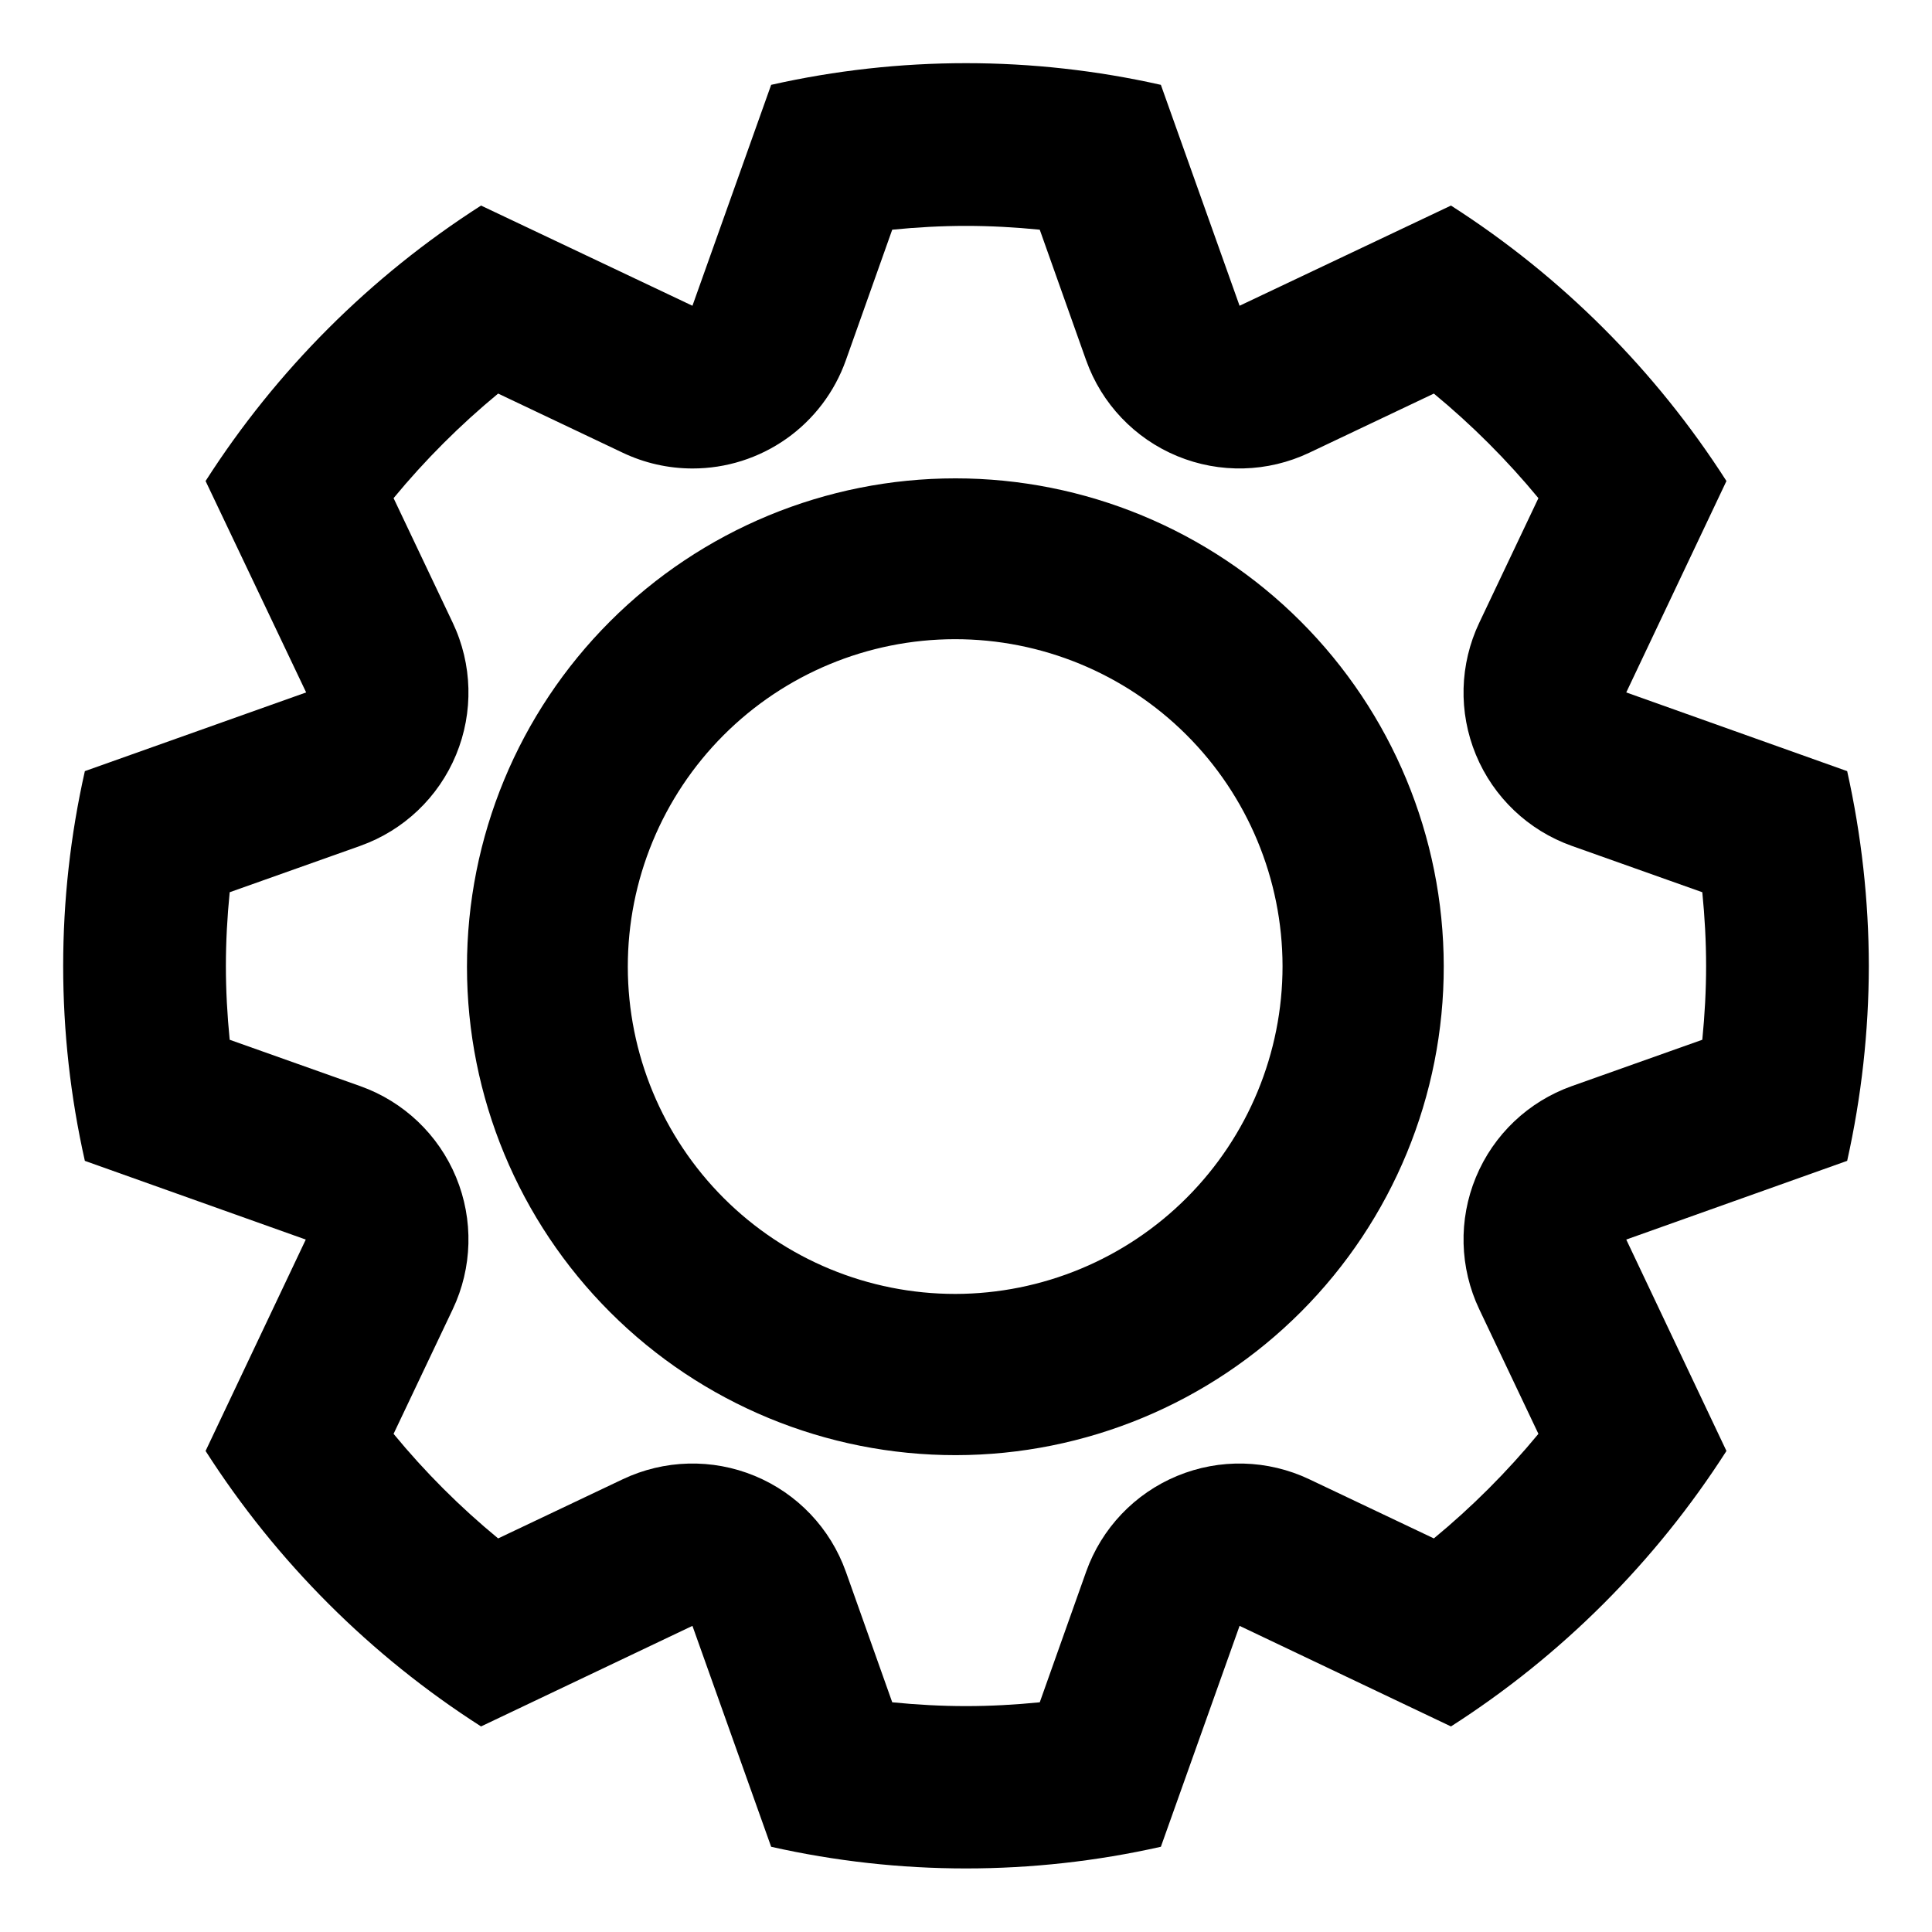
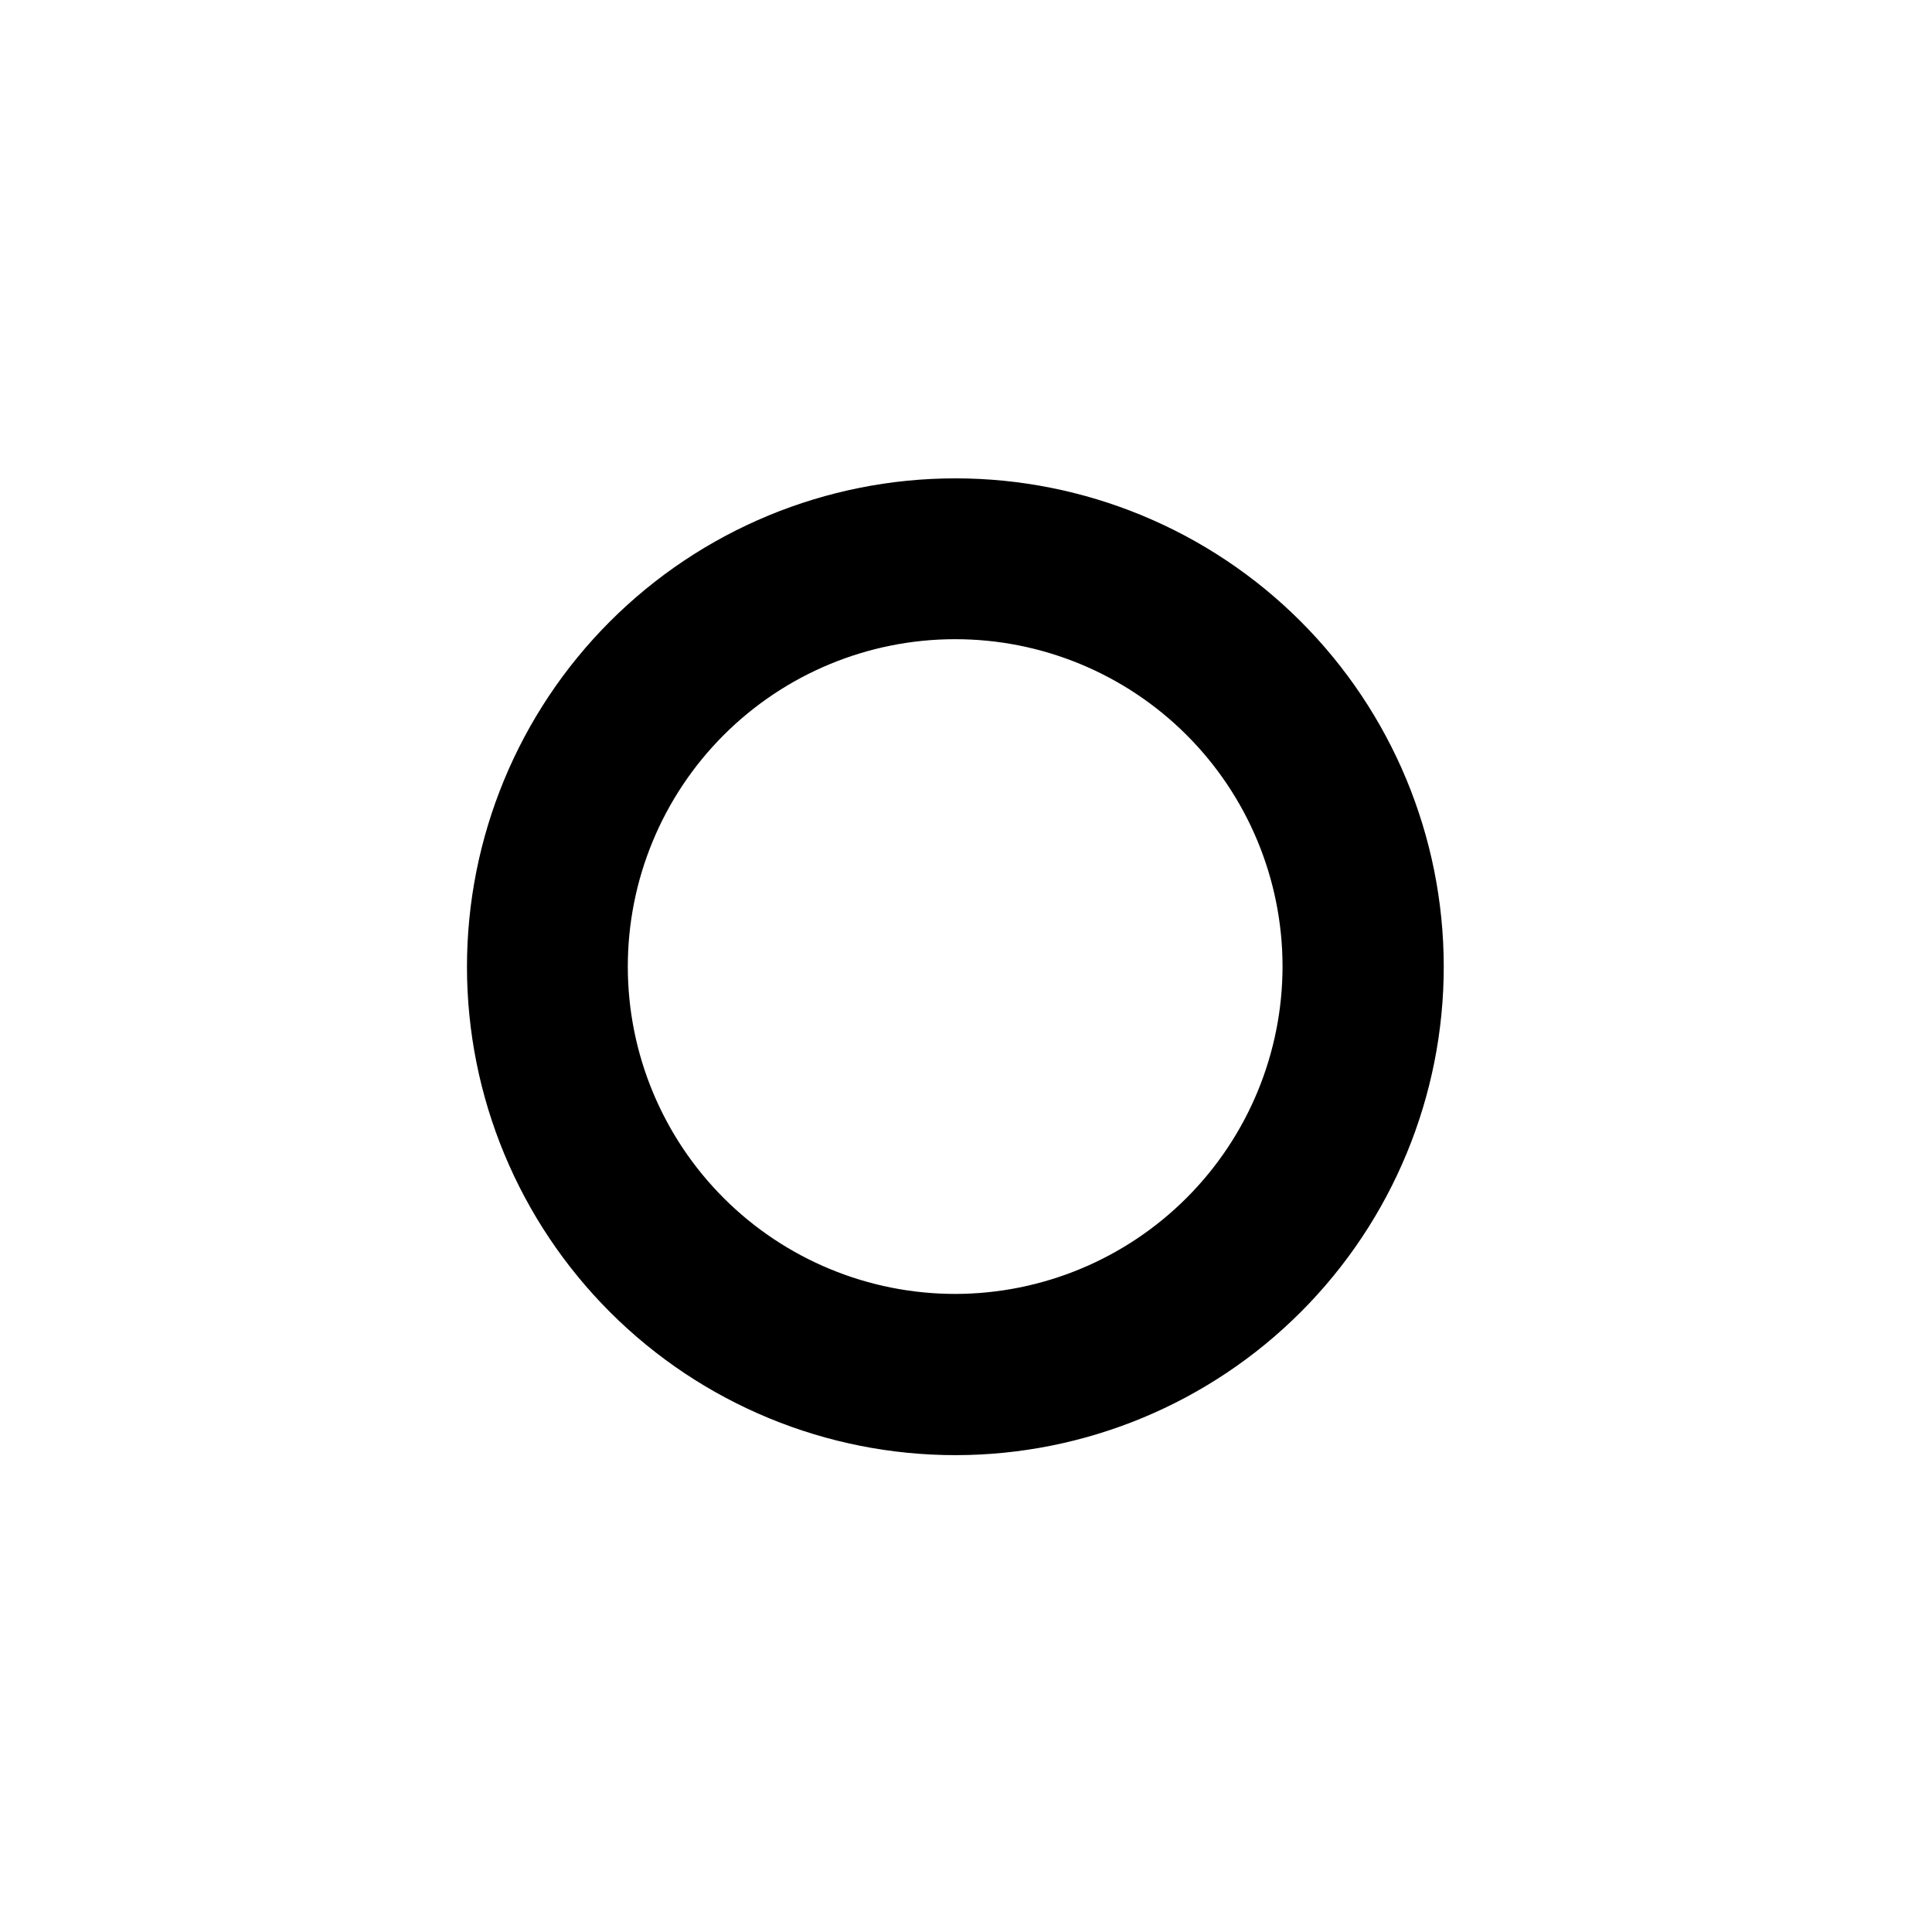
<svg xmlns="http://www.w3.org/2000/svg" fill="#000000" width="800px" height="800px" version="1.1" viewBox="144 144 512 512">
  <g>
-     <path d="m639.26 400c-0.031-17.371-1.957-34.688-5.742-51.641l-58.543-20.859 26.551-56.023c-18.773-29.324-43.68-54.23-73.004-73l-56.023 26.551-20.855-58.543c-34.004-7.66-69.281-7.66-103.28 0l-20.859 58.543-56.023-26.551c-29.324 18.77-54.23 43.676-73 73l26.652 56.023-58.645 20.859c-7.66 34-7.66 69.277 0 103.28l58.543 20.859-26.551 56.02c18.77 29.324 43.676 54.23 73 73.004l56.023-26.652 20.859 58.543c34 7.656 69.277 7.656 103.28 0l20.859-58.543 56.02 26.652c29.324-18.773 54.23-43.68 73.004-73.004l-26.551-56.023 58.543-20.859v0.004c3.785-16.957 5.711-34.27 5.742-51.641zm-44.133 19.547-34.613 12.293c-11.492 4.09-20.719 12.859-25.383 24.133-4.668 11.273-4.34 23.996 0.898 35.016l15.668 33v-0.004c-8.332 10.098-17.613 19.379-27.711 27.711l-32.996-15.668c-11.02-5.238-23.742-5.566-35.016-0.898-11.273 4.664-20.043 13.891-24.133 25.383l-12.293 34.613c-6.602 0.656-13.098 1.008-19.547 1.008s-12.949-0.352-19.547-1.008l-12.293-34.613h-0.004c-4.09-11.492-12.859-20.719-24.133-25.383-11.273-4.668-23.996-4.34-35.012 0.898l-33 15.668c-10.109-8.32-19.391-17.602-27.711-27.711l15.668-32.996c5.242-11.02 5.566-23.742 0.898-35.016-4.664-11.273-13.887-20.043-25.383-24.133l-34.613-12.293c-0.656-6.602-1.008-13.098-1.008-19.547s0.352-12.949 1.008-19.547l34.613-12.293v-0.004c11.496-4.09 20.719-12.859 25.383-24.133 4.668-11.273 4.344-23.996-0.898-35.012l-15.668-33c8.336-10.098 17.613-19.375 27.711-27.711l33 15.668c5.773 2.75 12.09 4.18 18.488 4.184 8.91 0.012 17.605-2.738 24.887-7.871s12.789-12.398 15.77-20.797l12.293-34.613c6.602-0.656 13.098-1.008 19.547-1.008 6.449 0 12.949 0.352 19.547 1.008l12.293 34.613h0.004c4.09 11.496 12.859 20.719 24.133 25.383 11.273 4.668 23.996 4.344 35.016-0.898l33-15.668h-0.004c10.098 8.336 19.379 17.613 27.711 27.711l-15.668 33c-5.238 11.016-5.566 23.738-0.898 35.012 4.664 11.273 13.891 20.043 25.383 24.133l34.613 12.293c0.656 6.602 1.008 13.098 1.008 19.547 0 6.453-0.355 12.949-1.008 19.551z" />
    <path d="m397.18 270.77c-34.336 0-67.27 13.648-91.543 37.934-24.273 24.289-37.902 57.227-37.883 91.562 0.016 34.34 13.68 67.266 37.98 91.527 24.297 24.262 57.242 37.871 91.582 37.836 34.336-0.035 67.254-13.715 91.504-38.027s37.844-57.266 37.789-91.602c-0.055-34.293-13.711-67.164-37.98-91.391-24.266-24.23-57.156-37.84-91.449-37.84zm0 216.13v0.004c-23 0.012-45.07-9.109-61.348-25.363-16.277-16.254-25.434-38.305-25.457-61.309-0.023-23.004 9.094-45.074 25.34-61.359 16.246-16.285 38.297-25.449 61.297-25.48 23.004-0.031 45.078 9.074 61.371 25.316 16.289 16.238 25.465 38.285 25.504 61.289 0.012 23.016-9.109 45.098-25.367 61.395s-38.32 25.473-61.34 25.512z" />
  </g>
</svg>